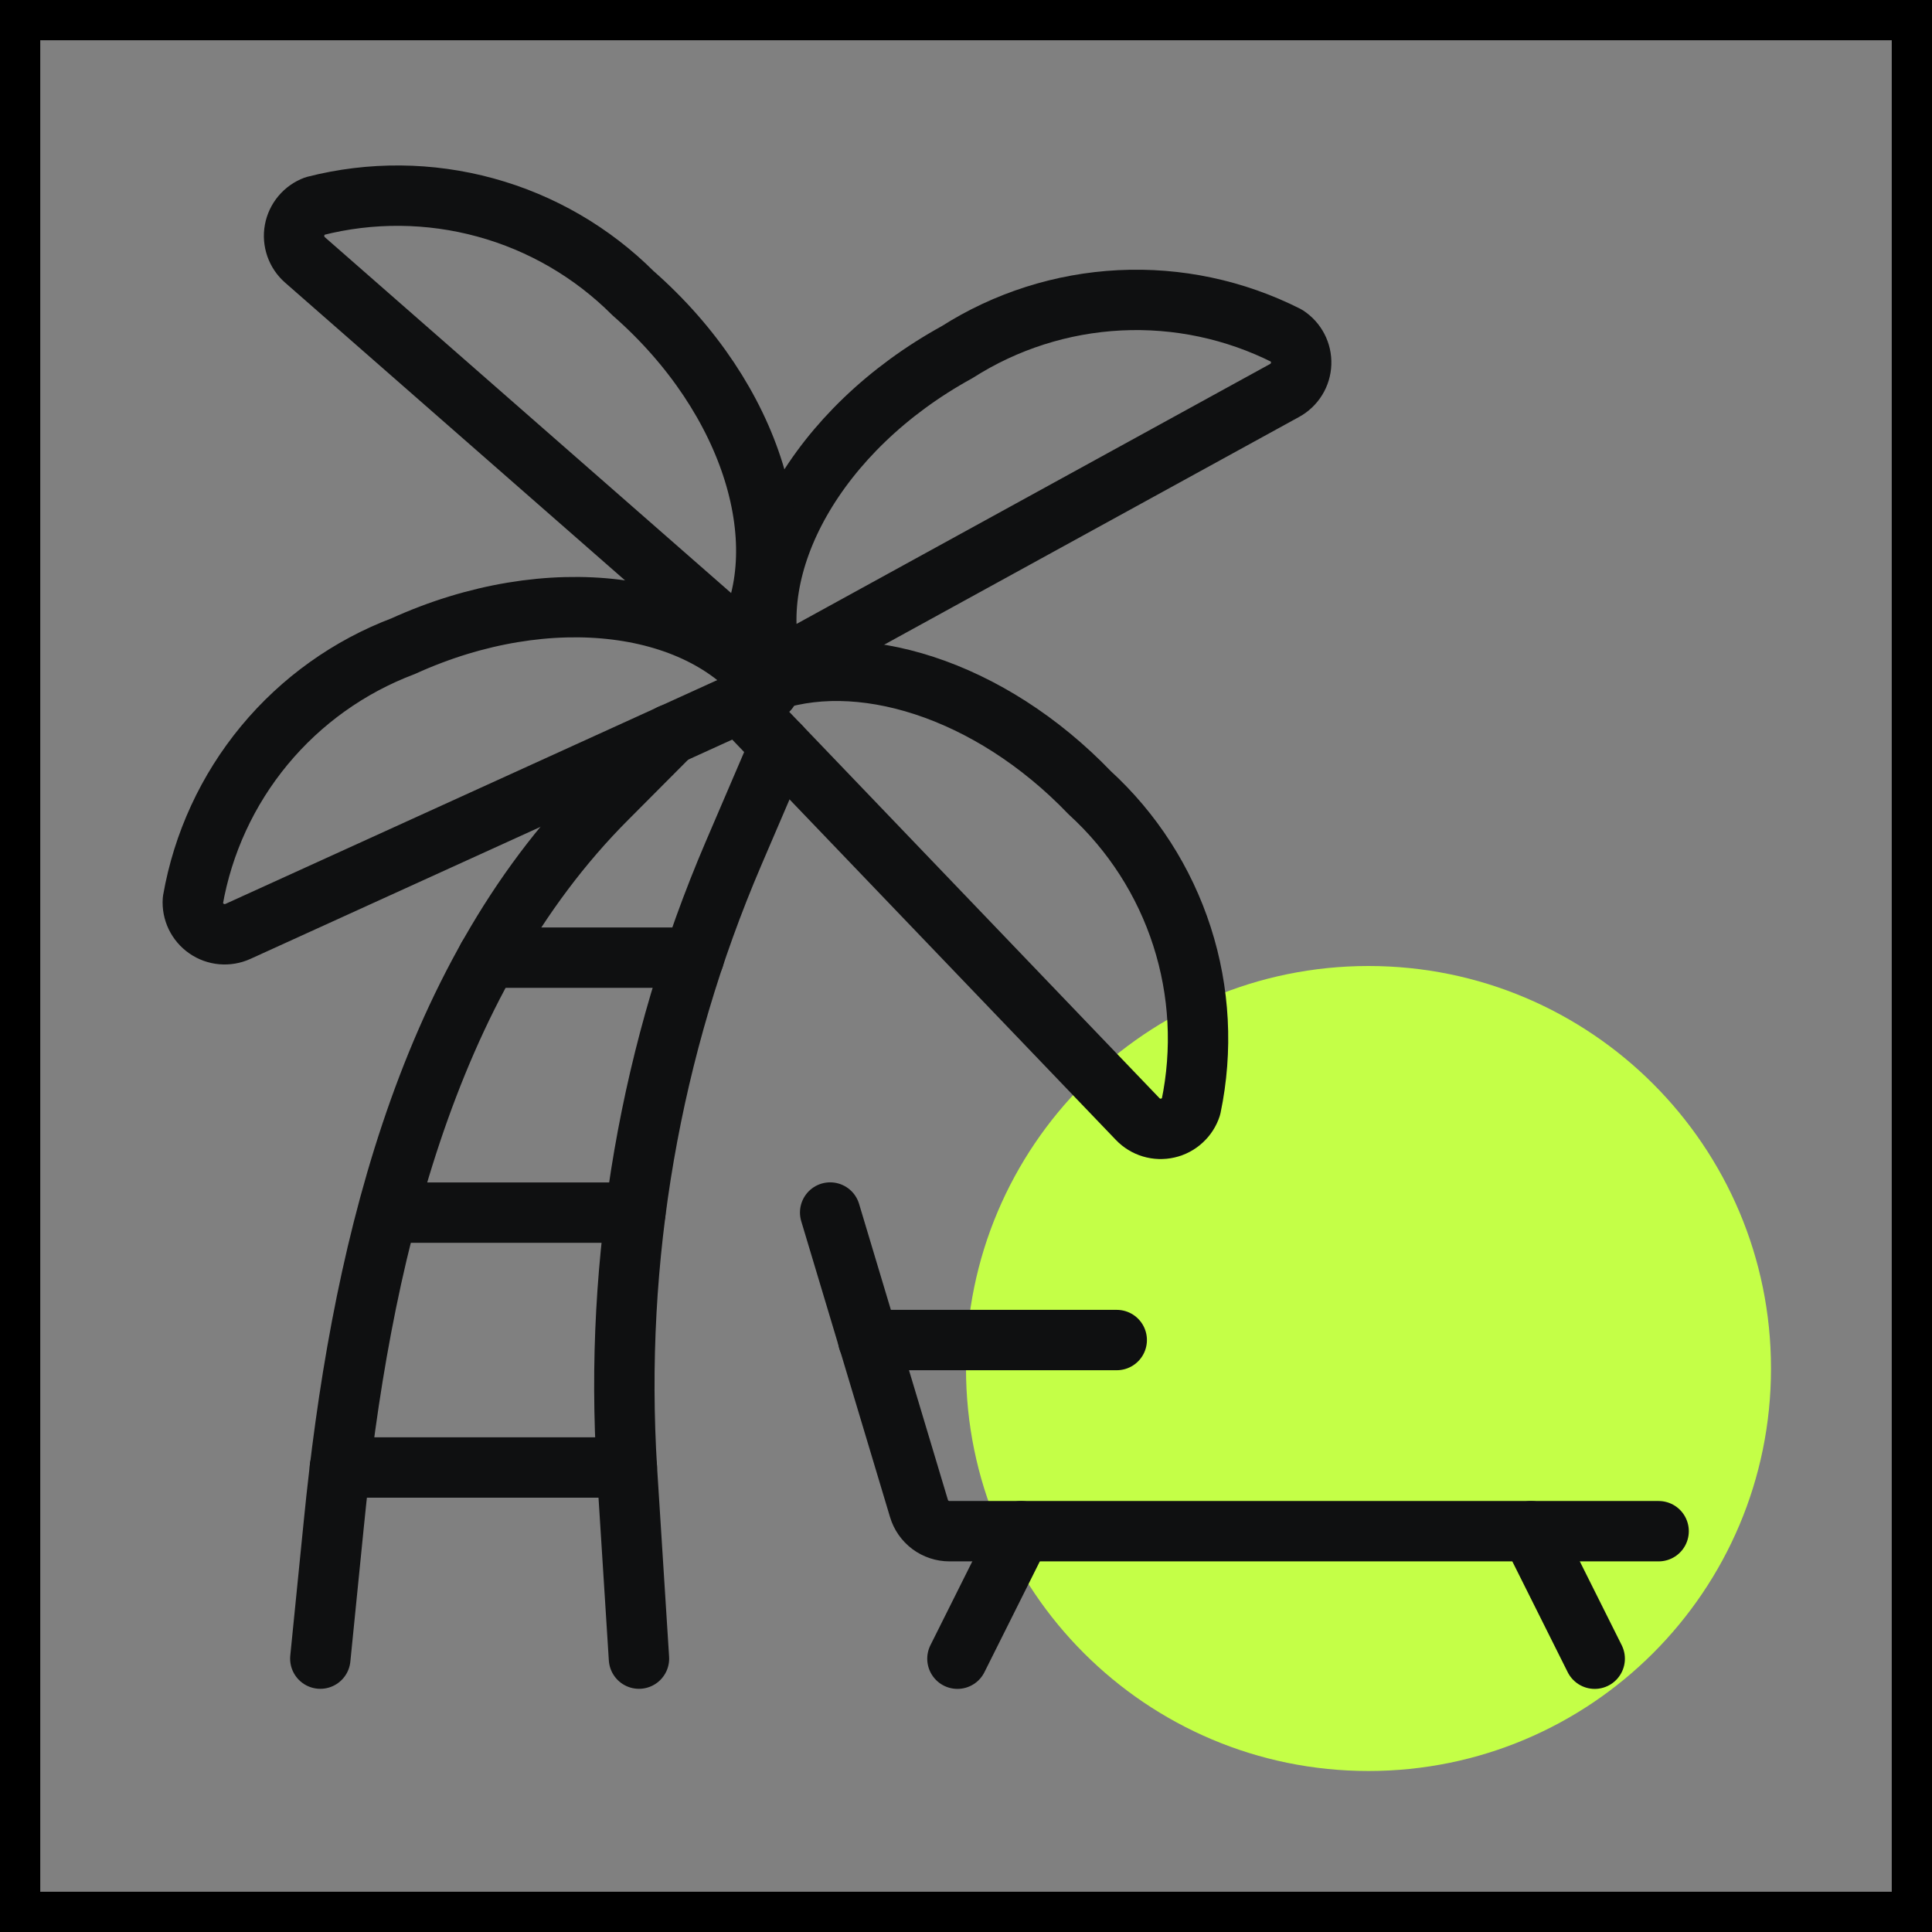
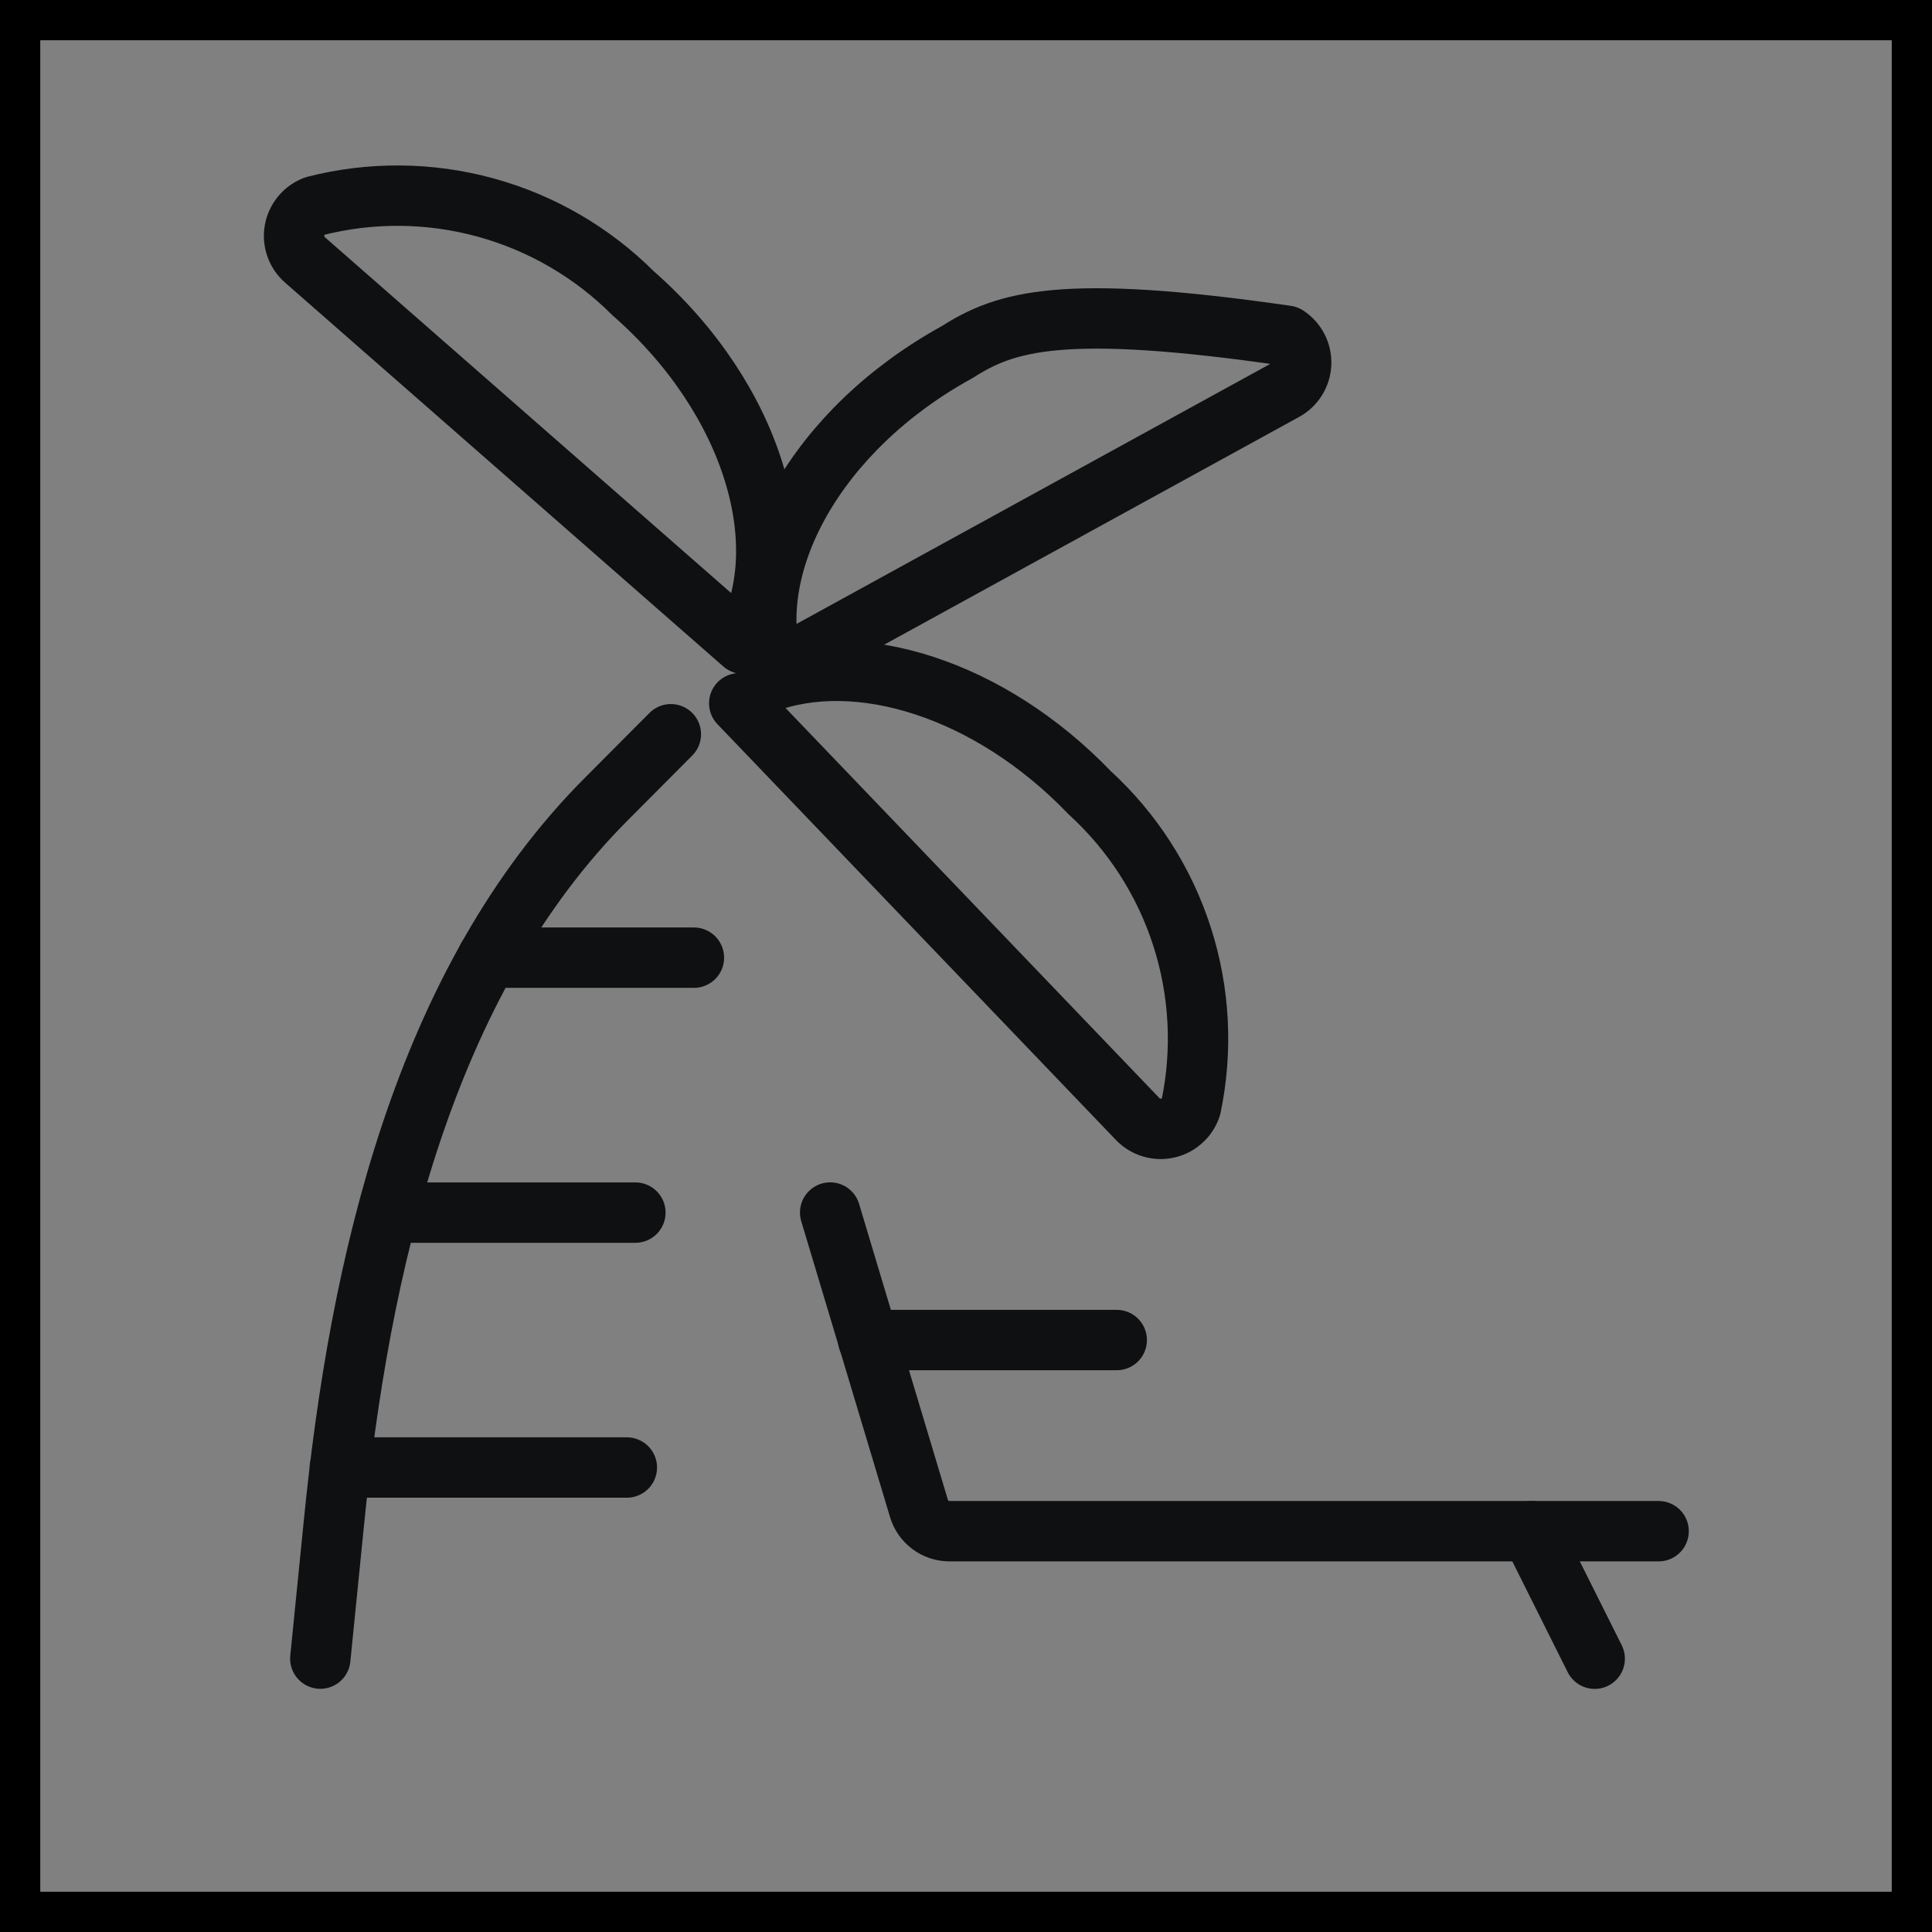
<svg xmlns="http://www.w3.org/2000/svg" width="48" height="48" viewBox="0 0 48 48" fill="none">
  <rect x="0" y="0" width="48" height="48" fill="#808080" stroke="none" />
-   <path d="M44 34C44 39.523 39.523 44 34 44C28.477 44 24 39.523 24 34C24 28.477 28.477 24 34 24C39.523 24 44 28.477 44 34Z" fill="#C4FF47" />
  <g clip-path="url(#clip0_233_20183)">
    <path d="M7.958 41.208L8.294 37.855C8.93 31.439 10.519 24.395 15.083 19.833L16.667 18.242" stroke="#0F1011" stroke-width="1.5" stroke-linecap="round" stroke-linejoin="round" />
-     <path d="M19.373 18.524L18.223 21.206C16.156 26.03 15.25 31.271 15.577 36.509L15.875 41.208" stroke="#0F1011" stroke-width="1.5" stroke-linecap="round" stroke-linejoin="round" />
    <path d="M18.366 17.473L28.265 27.802C28.359 27.901 28.478 27.974 28.609 28.013C28.741 28.053 28.88 28.057 29.014 28.026C29.147 27.996 29.27 27.931 29.371 27.838C29.472 27.746 29.548 27.629 29.59 27.498C29.884 26.091 29.807 24.632 29.366 23.264C28.925 21.895 28.135 20.666 27.074 19.696C24.583 17.102 21.298 16.093 18.974 16.983" stroke="#0F1011" stroke-width="1.5" stroke-linecap="round" stroke-linejoin="round" />
-     <path d="M19.091 17.142C17.476 14.925 13.647 14.401 10.017 16.054C8.673 16.562 7.484 17.411 6.568 18.518C5.652 19.625 5.04 20.951 4.792 22.367C4.782 22.503 4.809 22.64 4.868 22.764C4.928 22.887 5.018 22.993 5.131 23.071C5.243 23.149 5.374 23.197 5.511 23.209C5.647 23.221 5.785 23.198 5.91 23.141L19.091 17.142Z" stroke="#0F1011" stroke-width="1.5" stroke-linecap="round" stroke-linejoin="round" />
-     <path d="M31.917 9.7C32.037 9.634 32.138 9.538 32.21 9.421C32.282 9.305 32.322 9.172 32.327 9.035C32.332 8.898 32.302 8.762 32.238 8.64C32.175 8.519 32.081 8.416 31.966 8.341C30.683 7.693 29.254 7.389 27.818 7.461C26.382 7.533 24.989 7.977 23.777 8.75C20.285 10.667 18.418 14.051 19.224 16.667L31.917 9.7Z" stroke="#0F1011" stroke-width="1.5" stroke-linecap="round" stroke-linejoin="round" />
+     <path d="M31.917 9.7C32.037 9.634 32.138 9.538 32.21 9.421C32.282 9.305 32.322 9.172 32.327 9.035C32.332 8.898 32.302 8.762 32.238 8.64C32.175 8.519 32.081 8.416 31.966 8.341C26.382 7.533 24.989 7.977 23.777 8.75C20.285 10.667 18.418 14.051 19.224 16.667L31.917 9.7Z" stroke="#0F1011" stroke-width="1.5" stroke-linecap="round" stroke-linejoin="round" />
    <path d="M7.575 6.456C7.472 6.365 7.395 6.25 7.35 6.121C7.305 5.991 7.294 5.853 7.319 5.718C7.344 5.583 7.403 5.458 7.491 5.353C7.579 5.248 7.692 5.167 7.821 5.119C9.213 4.763 10.675 4.775 12.061 5.155C13.448 5.534 14.711 6.269 15.728 7.285C18.725 9.912 19.817 13.619 18.465 15.994L7.575 6.456Z" stroke="#0F1011" stroke-width="1.5" stroke-linecap="round" stroke-linejoin="round" />
    <path d="M8.444 36.46H15.574" stroke="#0F1011" stroke-width="1.5" stroke-linecap="round" stroke-linejoin="round" />
    <path d="M9.637 30.127H15.786" stroke="#0F1011" stroke-width="1.5" stroke-linecap="round" stroke-linejoin="round" />
    <path d="M12.116 23.793H17.24" stroke="#0F1011" stroke-width="1.5" stroke-linecap="round" stroke-linejoin="round" />
    <path d="M20.625 30.125L22.831 37.476C22.879 37.64 22.98 37.783 23.116 37.885C23.253 37.987 23.419 38.042 23.589 38.042H41.208" stroke="#0F1011" stroke-width="1.5" stroke-linecap="round" stroke-linejoin="round" />
-     <path d="M25.37 38.043L23.787 41.21" stroke="#0F1011" stroke-width="1.5" stroke-linecap="round" stroke-linejoin="round" />
    <path d="M38.037 38.043L39.62 41.21" stroke="#0F1011" stroke-width="1.5" stroke-linecap="round" stroke-linejoin="round" />
    <path d="M21.57 33.293H27.745" stroke="#0F1011" stroke-width="1.5" stroke-linecap="round" stroke-linejoin="round" />
  </g>
  <rect x="0.5" y="0.5" width="47" height="47" stroke="black" />
  <defs>
    <clipPath id="clip0_233_20183">
      <rect width="38" height="38" fill="white" transform="translate(4 4)" />
    </clipPath>
  </defs>
</svg>